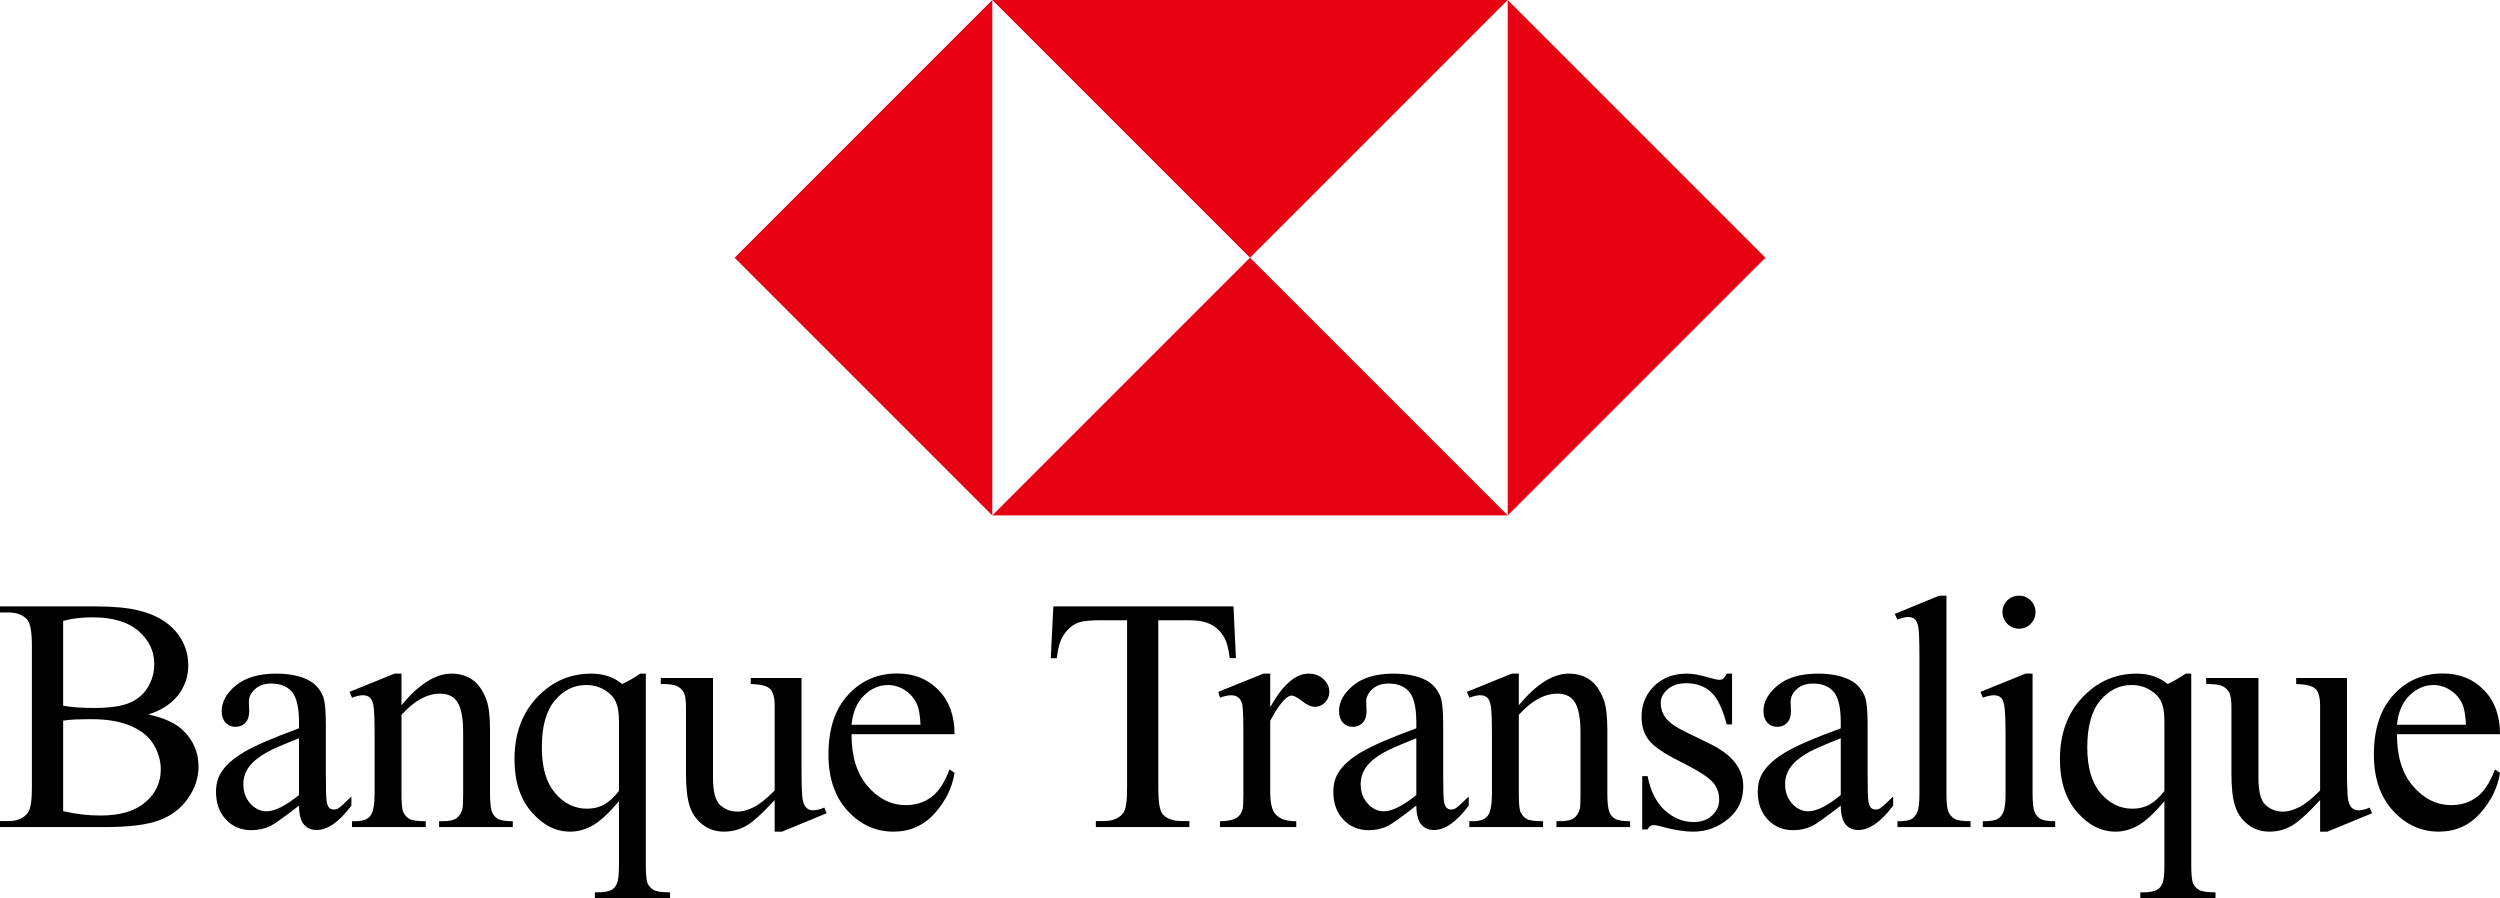
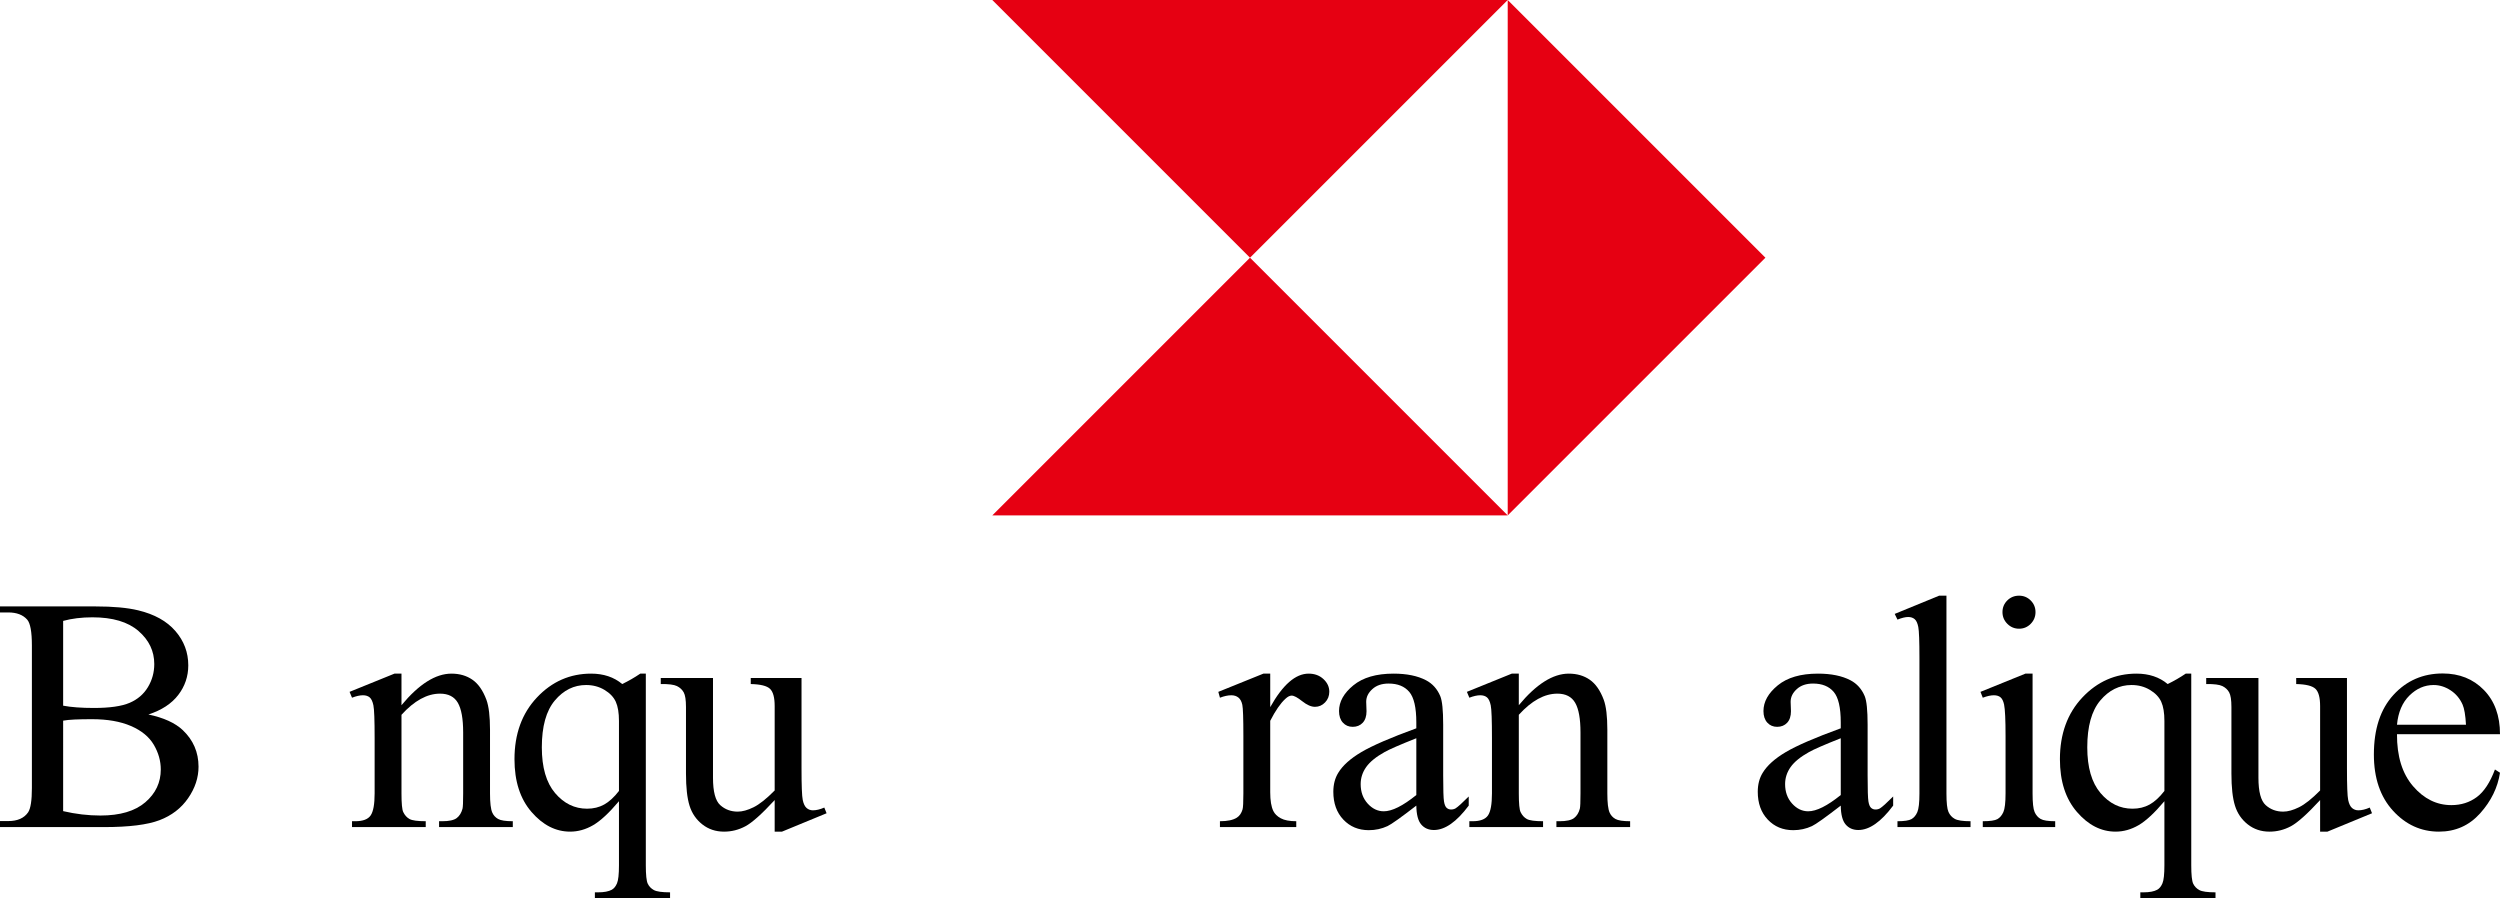
<svg xmlns="http://www.w3.org/2000/svg" version="1.1" id="圖層_1" x="0px" y="0px" width="736.657px" height="264.714px" viewBox="0 0 736.657 264.714" enable-background="new 0 0 736.657 264.714" xml:space="preserve">
  <g>
-     <polygon fill="#E60012" points="216.454,75.938 292.391,151.875 292.391,0  " />
    <polygon fill="#E60012" points="444.266,0 444.266,151.875 520.204,75.938  " />
    <polygon fill="#E60012" points="444.266,0 292.391,0 368.329,75.938  " />
    <polygon fill="#E60012" points="292.391,151.875 444.266,151.875 368.329,75.938  " />
  </g>
  <g>
    <path d="M43.731,210.528c4.507,0.959,7.88,2.494,10.118,4.604c3.101,2.941,4.651,6.538,4.651,10.789   c0,3.229-1.023,6.322-3.069,9.278c-2.046,2.958-4.852,5.115-8.416,6.474c-3.565,1.359-9.007,2.038-16.327,2.038H0v-1.774h2.445   c2.717,0,4.667-0.863,5.85-2.589c0.735-1.119,1.103-3.501,1.103-7.145v-42.006c0-4.027-0.464-6.569-1.391-7.624   c-1.247-1.406-3.101-2.11-5.563-2.11H0v-1.773h28.1c5.242,0,9.446,0.383,12.611,1.15c4.795,1.15,8.455,3.188,10.981,6.114   c2.525,2.925,3.788,6.289,3.788,10.094c0,3.26-0.991,6.178-2.973,8.751C50.524,207.372,47.599,209.282,43.731,210.528z    M18.605,207.939c1.183,0.224,2.533,0.392,4.052,0.503c1.518,0.113,3.189,0.168,5.011,0.168c4.667,0,8.176-0.503,10.525-1.51   c2.35-1.008,4.147-2.55,5.395-4.628c1.247-2.077,1.87-4.347,1.87-6.809c0-3.804-1.551-7.049-4.651-9.734   c-3.101-2.686-7.625-4.028-13.57-4.028c-3.197,0-6.074,0.353-8.631,1.056V207.939z M18.605,239.012   c3.708,0.863,7.368,1.295,10.981,1.295c5.786,0,10.197-1.303,13.234-3.908c3.037-2.605,4.556-5.826,4.556-9.662   c0-2.525-0.688-4.955-2.062-7.289c-1.375-2.333-3.613-4.172-6.713-5.514c-3.101-1.343-6.937-2.015-11.508-2.015   c-1.982,0-3.676,0.032-5.083,0.097c-1.407,0.064-2.542,0.176-3.405,0.335V239.012z" />
-     <path d="M88.104,237.382c-4.507,3.484-7.336,5.498-8.487,6.041c-1.726,0.799-3.565,1.199-5.515,1.199   c-3.037,0-5.538-1.038-7.504-3.117c-1.966-2.077-2.949-4.811-2.949-8.199c0-2.142,0.479-3.996,1.438-5.563   c1.311-2.174,3.588-4.22,6.833-6.138c3.244-1.918,8.639-4.251,16.184-7.001v-1.727c0-4.379-0.695-7.384-2.086-9.015   c-1.391-1.63-3.413-2.445-6.066-2.445c-2.014,0-3.613,0.544-4.795,1.63c-1.215,1.088-1.822,2.334-1.822,3.74l0.096,2.781   c0,1.471-0.376,2.606-1.127,3.405c-0.751,0.799-1.734,1.198-2.949,1.198c-1.183,0-2.15-0.415-2.901-1.247   c-0.751-0.83-1.127-1.966-1.127-3.404c0-2.749,1.406-5.274,4.22-7.576c2.813-2.302,6.761-3.452,11.844-3.452   c3.9,0,7.097,0.655,9.59,1.966c1.886,0.991,3.276,2.541,4.172,4.651c0.575,1.375,0.863,4.188,0.863,8.439v14.913   c0,4.188,0.079,6.753,0.24,7.695c0.16,0.943,0.423,1.575,0.791,1.895c0.367,0.32,0.791,0.479,1.271,0.479   c0.511,0,0.959-0.111,1.342-0.336c0.672-0.415,1.966-1.582,3.884-3.5v2.686c-3.58,4.795-7,7.192-10.261,7.192   c-1.566,0-2.813-0.544-3.74-1.631C88.616,241.857,88.136,240.003,88.104,237.382z M88.104,234.265v-16.735   c-4.827,1.918-7.944,3.277-9.351,4.076c-2.525,1.407-4.332,2.877-5.418,4.411c-1.087,1.535-1.63,3.213-1.63,5.035   c0,2.302,0.687,4.212,2.062,5.73c1.374,1.519,2.957,2.277,4.747,2.277C80.943,239.06,84.14,237.462,88.104,234.265z" />
    <path d="M118.302,207.796c5.146-6.202,10.053-9.303,14.721-9.303c2.397,0,4.46,0.6,6.186,1.798   c1.727,1.199,3.101,3.173,4.124,5.922c0.703,1.918,1.055,4.859,1.055,8.823v18.749c0,2.781,0.224,4.668,0.672,5.658   c0.352,0.8,0.918,1.423,1.702,1.87c0.783,0.448,2.229,0.671,4.34,0.671v1.727h-21.723v-1.727h0.911   c2.046,0,3.477-0.312,4.292-0.935s1.382-1.542,1.702-2.758c0.127-0.479,0.191-1.981,0.191-4.507v-17.981   c0-3.996-0.52-6.897-1.558-8.703c-1.039-1.806-2.79-2.71-5.251-2.71c-3.805,0-7.593,2.079-11.364,6.234v23.16   c0,2.973,0.175,4.812,0.527,5.515c0.447,0.927,1.063,1.606,1.846,2.037c0.783,0.432,2.374,0.647,4.771,0.647v1.727h-21.722v-1.727   h0.959c2.237,0,3.747-0.566,4.531-1.702c0.783-1.134,1.175-3.3,1.175-6.497v-16.304c0-5.274-0.12-8.487-0.359-9.638   c-0.24-1.151-0.608-1.935-1.104-2.35c-0.496-0.415-1.159-0.624-1.989-0.624c-0.896,0-1.967,0.24-3.213,0.72l-0.72-1.727   l13.234-5.37h2.063V207.796z" />
    <path d="M190.298,198.493v56.486c0,2.813,0.192,4.619,0.576,5.419c0.383,0.798,0.982,1.422,1.798,1.87   c0.815,0.447,2.405,0.671,4.771,0.671v1.774H175.29v-1.774h0.911c1.79,0,3.148-0.256,4.076-0.768   c0.639-0.352,1.15-0.982,1.534-1.894s0.575-2.678,0.575-5.299v-18.893c-2.909,3.452-5.45,5.811-7.624,7.072   c-2.174,1.263-4.428,1.895-6.761,1.895c-4.252,0-8.049-1.934-11.389-5.802c-3.341-3.868-5.011-9.047-5.011-15.537   c0-7.447,2.206-13.514,6.617-18.197c4.411-4.683,9.734-7.024,15.968-7.024c1.822,0,3.5,0.256,5.035,0.767   c1.534,0.512,2.908,1.279,4.124,2.302c1.854-0.895,3.627-1.918,5.322-3.068H190.298z M182.386,233.065v-20.619   c0-2.397-0.312-4.283-0.935-5.658c-0.623-1.374-1.734-2.541-3.333-3.5s-3.404-1.438-5.418-1.438c-3.581,0-6.649,1.519-9.207,4.556   s-3.836,7.641-3.836,13.81c0,5.914,1.303,10.405,3.908,13.475c2.605,3.068,5.746,4.603,9.422,4.603   c1.887,0,3.564-0.407,5.035-1.223C179.493,236.255,180.948,234.92,182.386,233.065z" />
    <path d="M236.179,199.787V226.4c0,5.083,0.119,8.192,0.359,9.327c0.239,1.135,0.623,1.926,1.15,2.373   c0.527,0.448,1.143,0.671,1.847,0.671c0.99,0,2.109-0.271,3.356-0.814l0.671,1.678l-13.139,5.419h-2.157v-9.303   c-3.772,4.093-6.649,6.665-8.632,7.72c-1.982,1.056-4.075,1.583-6.281,1.583c-2.462,0-4.596-0.712-6.401-2.134   c-1.807-1.422-3.062-3.253-3.765-5.49s-1.055-5.402-1.055-9.495v-19.611c0-2.078-0.224-3.517-0.671-4.316   c-0.448-0.798-1.111-1.414-1.99-1.846c-0.88-0.432-2.47-0.631-4.771-0.6v-1.774h15.393v29.395c0,4.093,0.711,6.777,2.134,8.056   c1.422,1.279,3.141,1.918,5.154,1.918c1.375,0,2.933-0.432,4.676-1.294c1.742-0.863,3.813-2.51,6.21-4.939v-24.887   c0-2.493-0.456-4.18-1.367-5.059s-2.805-1.351-5.682-1.415v-1.774H236.179z" />
-     <path d="M250.919,216.331c-0.032,6.521,1.551,11.636,4.747,15.344c3.196,3.709,6.953,5.563,11.269,5.563   c2.877,0,5.378-0.791,7.505-2.373c2.125-1.583,3.908-4.292,5.347-8.128l1.486,0.959c-0.672,4.38-2.622,8.367-5.851,11.964   s-7.272,5.395-12.131,5.395c-5.275,0-9.791-2.054-13.547-6.162c-3.757-4.107-5.634-9.63-5.634-16.567   c0-7.512,1.926-13.37,5.778-17.573c3.852-4.204,8.687-6.306,14.505-6.306c4.923,0,8.967,1.622,12.132,4.867   c3.165,3.244,4.747,7.584,4.747,13.019H250.919z M250.919,213.55h20.332c-0.161-2.813-0.496-4.795-1.008-5.946   c-0.799-1.79-1.989-3.196-3.572-4.22c-1.582-1.022-3.236-1.534-4.963-1.534c-2.653,0-5.027,1.031-7.12,3.093   C252.494,207.004,251.271,209.874,250.919,213.55z" />
-     <path d="M363.463,178.689l0.719,15.248h-1.821c-0.353-2.686-0.832-4.604-1.438-5.754c-0.991-1.854-2.311-3.221-3.956-4.1   c-1.647-0.879-3.813-1.319-6.498-1.319h-9.158v49.678c0,3.996,0.432,6.49,1.295,7.48c1.214,1.343,3.084,2.014,5.61,2.014h2.253   v1.774h-27.571v-1.774h2.302c2.748,0,4.699-0.831,5.85-2.493c0.703-1.022,1.055-3.356,1.055-7.001v-49.678h-7.815   c-3.038,0-5.195,0.225-6.474,0.672c-1.663,0.607-3.086,1.773-4.268,3.5c-1.184,1.727-1.887,4.061-2.11,7.001h-1.822l0.768-15.248   H363.463z" />
    <path d="M374.289,198.493v9.878c3.676-6.585,7.448-9.878,11.316-9.878c1.758,0,3.213,0.535,4.363,1.606   c1.151,1.071,1.727,2.31,1.727,3.716c0,1.247-0.416,2.302-1.247,3.165s-1.822,1.295-2.973,1.295c-1.119,0-2.374-0.552-3.765-1.654   c-1.391-1.104-2.421-1.654-3.093-1.654c-0.575,0-1.198,0.319-1.87,0.959c-1.438,1.311-2.925,3.469-4.459,6.473v21.051   c0,2.43,0.304,4.268,0.911,5.515c0.415,0.863,1.15,1.582,2.206,2.157c1.055,0.576,2.572,0.863,4.555,0.863v1.727h-22.489v-1.727   c2.237,0,3.9-0.352,4.987-1.055c0.799-0.511,1.358-1.326,1.679-2.445c0.159-0.543,0.239-2.094,0.239-4.651v-17.022   c0-5.114-0.104-8.159-0.312-9.135c-0.208-0.975-0.592-1.686-1.151-2.134c-0.56-0.447-1.255-0.672-2.086-0.672   c-0.991,0-2.109,0.24-3.356,0.72l-0.479-1.727l13.283-5.37H374.289z" />
    <path d="M417.338,237.382c-4.508,3.484-7.337,5.498-8.488,6.041c-1.726,0.799-3.564,1.199-5.514,1.199   c-3.038,0-5.539-1.038-7.505-3.117c-1.966-2.077-2.949-4.811-2.949-8.199c0-2.142,0.479-3.996,1.439-5.563   c1.31-2.174,3.588-4.22,6.833-6.138c3.244-1.918,8.639-4.251,16.184-7.001v-1.727c0-4.379-0.695-7.384-2.086-9.015   c-1.391-1.63-3.413-2.445-6.066-2.445c-2.014,0-3.612,0.544-4.795,1.63c-1.215,1.088-1.822,2.334-1.822,3.74l0.096,2.781   c0,1.471-0.376,2.606-1.127,3.405s-1.734,1.198-2.948,1.198c-1.184,0-2.15-0.415-2.901-1.247c-0.752-0.83-1.127-1.966-1.127-3.404   c0-2.749,1.406-5.274,4.22-7.576c2.813-2.302,6.761-3.452,11.844-3.452c3.9,0,7.097,0.655,9.591,1.966   c1.886,0.991,3.276,2.541,4.172,4.651c0.575,1.375,0.862,4.188,0.862,8.439v14.913c0,4.188,0.08,6.753,0.24,7.695   c0.159,0.943,0.423,1.575,0.791,1.895c0.367,0.32,0.791,0.479,1.271,0.479c0.511,0,0.959-0.111,1.343-0.336   c0.672-0.415,1.966-1.582,3.884-3.5v2.686c-3.58,4.795-7.001,7.192-10.261,7.192c-1.567,0-2.813-0.544-3.74-1.631   C417.849,241.857,417.37,240.003,417.338,237.382z M417.338,234.265v-16.735c-4.828,1.918-7.944,3.277-9.351,4.076   c-2.526,1.407-4.332,2.877-5.419,4.411c-1.087,1.535-1.63,3.213-1.63,5.035c0,2.302,0.687,4.212,2.062,5.73   c1.374,1.519,2.956,2.277,4.747,2.277C410.176,239.06,413.374,237.462,417.338,234.265z" />
    <path d="M447.537,207.796c5.146-6.202,10.053-9.303,14.721-9.303c2.397,0,4.46,0.6,6.186,1.798   c1.727,1.199,3.101,3.173,4.124,5.922c0.703,1.918,1.055,4.859,1.055,8.823v18.749c0,2.781,0.224,4.668,0.672,5.658   c0.352,0.8,0.918,1.423,1.702,1.87c0.783,0.448,2.229,0.671,4.34,0.671v1.727h-21.723v-1.727h0.911   c2.046,0,3.477-0.312,4.292-0.935s1.382-1.542,1.702-2.758c0.127-0.479,0.191-1.981,0.191-4.507v-17.981   c0-3.996-0.52-6.897-1.558-8.703c-1.039-1.806-2.79-2.71-5.251-2.71c-3.805,0-7.593,2.079-11.364,6.234v23.16   c0,2.973,0.175,4.812,0.527,5.515c0.447,0.927,1.063,1.606,1.846,2.037c0.783,0.432,2.374,0.647,4.771,0.647v1.727h-21.722v-1.727   h0.959c2.237,0,3.747-0.566,4.531-1.702c0.783-1.134,1.175-3.3,1.175-6.497v-16.304c0-5.274-0.12-8.487-0.359-9.638   c-0.24-1.151-0.608-1.935-1.104-2.35c-0.496-0.415-1.159-0.624-1.989-0.624c-0.896,0-1.967,0.24-3.213,0.72l-0.72-1.727   l13.234-5.37h2.063V207.796z" />
-     <path d="M510.367,198.493v14.961h-1.582c-1.216-4.699-2.774-7.896-4.676-9.591c-1.902-1.694-4.323-2.541-7.265-2.541   c-2.238,0-4.044,0.592-5.418,1.774c-1.375,1.183-2.063,2.493-2.063,3.932c0,1.791,0.511,3.325,1.535,4.604   c0.99,1.311,3.004,2.701,6.041,4.172l7.001,3.404c6.489,3.165,9.734,7.336,9.734,12.515c0,3.997-1.511,7.217-4.531,9.663   c-3.021,2.445-6.401,3.668-10.142,3.668c-2.686,0-5.754-0.479-9.207-1.438c-1.055-0.319-1.918-0.479-2.589-0.479   c-0.736,0-1.312,0.416-1.727,1.246h-1.582v-15.68h1.582c0.895,4.476,2.605,7.849,5.131,10.118c2.524,2.27,5.354,3.404,8.487,3.404   c2.206,0,4.004-0.647,5.395-1.942s2.086-2.853,2.086-4.675c0-2.206-0.775-4.06-2.326-5.563c-1.551-1.502-4.644-3.404-9.278-5.706   c-4.636-2.302-7.672-4.38-9.11-6.234c-1.438-1.821-2.158-4.123-2.158-6.904c0-3.612,1.238-6.633,3.717-9.063   c2.477-2.429,5.682-3.644,9.614-3.644c1.726,0,3.819,0.367,6.281,1.103c1.63,0.479,2.717,0.72,3.261,0.72   c0.511,0,0.911-0.112,1.198-0.336c0.288-0.224,0.624-0.72,1.008-1.486H510.367z" />
    <path d="M542.403,237.382c-4.508,3.484-7.337,5.498-8.488,6.041c-1.726,0.799-3.564,1.199-5.514,1.199   c-3.038,0-5.539-1.038-7.505-3.117c-1.966-2.077-2.949-4.811-2.949-8.199c0-2.142,0.479-3.996,1.439-5.563   c1.31-2.174,3.588-4.22,6.833-6.138c3.244-1.918,8.639-4.251,16.184-7.001v-1.727c0-4.379-0.695-7.384-2.086-9.015   c-1.391-1.63-3.413-2.445-6.066-2.445c-2.014,0-3.612,0.544-4.795,1.63c-1.215,1.088-1.822,2.334-1.822,3.74l0.096,2.781   c0,1.471-0.376,2.606-1.127,3.405s-1.734,1.198-2.948,1.198c-1.184,0-2.15-0.415-2.901-1.247c-0.752-0.83-1.127-1.966-1.127-3.404   c0-2.749,1.406-5.274,4.22-7.576c2.813-2.302,6.761-3.452,11.844-3.452c3.9,0,7.097,0.655,9.591,1.966   c1.886,0.991,3.276,2.541,4.172,4.651c0.575,1.375,0.862,4.188,0.862,8.439v14.913c0,4.188,0.08,6.753,0.24,7.695   c0.159,0.943,0.423,1.575,0.791,1.895c0.367,0.32,0.791,0.479,1.271,0.479c0.511,0,0.959-0.111,1.343-0.336   c0.672-0.415,1.966-1.582,3.884-3.5v2.686c-3.58,4.795-7.001,7.192-10.261,7.192c-1.567,0-2.813-0.544-3.74-1.631   C542.914,241.857,542.434,240.003,542.403,237.382z M542.403,234.265v-16.735c-4.828,1.918-7.944,3.277-9.351,4.076   c-2.526,1.407-4.332,2.877-5.419,4.411c-1.087,1.535-1.63,3.213-1.63,5.035c0,2.302,0.687,4.212,2.062,5.73   c1.374,1.519,2.956,2.277,4.747,2.277C535.241,239.06,538.438,237.462,542.403,234.265z" />
    <path d="M573.546,175.524v58.261c0,2.75,0.199,4.571,0.599,5.467c0.399,0.895,1.015,1.574,1.847,2.037   c0.831,0.464,2.381,0.695,4.651,0.695v1.727h-21.53v-1.727c2.014,0,3.388-0.207,4.124-0.623c0.734-0.415,1.311-1.103,1.726-2.062   s0.624-2.797,0.624-5.515V193.89c0-4.955-0.112-8-0.336-9.135s-0.584-1.91-1.079-2.325c-0.496-0.415-1.127-0.624-1.894-0.624   c-0.832,0-1.887,0.257-3.165,0.768l-0.815-1.679l13.091-5.37H573.546z" />
    <path d="M598.924,198.493v35.292c0,2.75,0.199,4.579,0.6,5.49c0.398,0.911,0.99,1.591,1.773,2.038   c0.783,0.448,2.214,0.671,4.292,0.671v1.727h-21.338v-1.727c2.141,0,3.579-0.207,4.315-0.623c0.734-0.415,1.318-1.103,1.75-2.062   s0.647-2.797,0.647-5.515v-16.927c0-4.763-0.144-7.848-0.432-9.255c-0.224-1.022-0.575-1.733-1.055-2.134   c-0.479-0.399-1.136-0.6-1.967-0.6c-0.895,0-1.982,0.24-3.26,0.72l-0.672-1.727l13.234-5.37H598.924z M594.944,175.524   c1.343,0,2.485,0.472,3.429,1.414c0.942,0.943,1.415,2.086,1.415,3.429s-0.473,2.493-1.415,3.453   c-0.943,0.959-2.086,1.438-3.429,1.438s-2.493-0.479-3.452-1.438c-0.959-0.96-1.438-2.11-1.438-3.453s0.471-2.485,1.414-3.429   C592.411,175.996,593.569,175.524,594.944,175.524z" />
    <path d="M645.682,198.493v56.486c0,2.813,0.192,4.619,0.576,5.419c0.383,0.798,0.982,1.422,1.798,1.87   c0.815,0.447,2.405,0.671,4.771,0.671v1.774h-22.154v-1.774h0.911c1.79,0,3.148-0.256,4.076-0.768   c0.639-0.352,1.15-0.982,1.534-1.894s0.575-2.678,0.575-5.299v-18.893c-2.909,3.452-5.45,5.811-7.624,7.072   c-2.174,1.263-4.428,1.895-6.761,1.895c-4.252,0-8.049-1.934-11.389-5.802c-3.341-3.868-5.011-9.047-5.011-15.537   c0-7.447,2.206-13.514,6.617-18.197c4.411-4.683,9.734-7.024,15.968-7.024c1.822,0,3.5,0.256,5.035,0.767   c1.534,0.512,2.908,1.279,4.124,2.302c1.854-0.895,3.627-1.918,5.322-3.068H645.682z M637.77,233.065v-20.619   c0-2.397-0.312-4.283-0.935-5.658c-0.623-1.374-1.734-2.541-3.333-3.5s-3.404-1.438-5.418-1.438c-3.581,0-6.649,1.519-9.207,4.556   s-3.836,7.641-3.836,13.81c0,5.914,1.303,10.405,3.908,13.475c2.605,3.068,5.746,4.603,9.422,4.603   c1.887,0,3.564-0.407,5.035-1.223C634.876,236.255,636.332,234.92,637.77,233.065z" />
    <path d="M691.563,199.787V226.4c0,5.083,0.119,8.192,0.359,9.327c0.239,1.135,0.623,1.926,1.15,2.373   c0.527,0.448,1.143,0.671,1.847,0.671c0.99,0,2.109-0.271,3.356-0.814l0.671,1.678l-13.139,5.419h-2.157v-9.303   c-3.772,4.093-6.649,6.665-8.632,7.72c-1.982,1.056-4.075,1.583-6.281,1.583c-2.462,0-4.596-0.712-6.401-2.134   c-1.807-1.422-3.062-3.253-3.765-5.49s-1.055-5.402-1.055-9.495v-19.611c0-2.078-0.224-3.517-0.671-4.316   c-0.448-0.798-1.111-1.414-1.99-1.846c-0.88-0.432-2.47-0.631-4.771-0.6v-1.774h15.393v29.395c0,4.093,0.711,6.777,2.134,8.056   c1.422,1.279,3.141,1.918,5.154,1.918c1.375,0,2.933-0.432,4.676-1.294c1.742-0.863,3.813-2.51,6.21-4.939v-24.887   c0-2.493-0.456-4.18-1.367-5.059s-2.805-1.351-5.682-1.415v-1.774H691.563z" />
    <path d="M706.303,216.331c-0.032,6.521,1.551,11.636,4.747,15.344c3.196,3.709,6.953,5.563,11.269,5.563   c2.877,0,5.378-0.791,7.505-2.373c2.125-1.583,3.908-4.292,5.347-8.128l1.486,0.959c-0.672,4.38-2.622,8.367-5.851,11.964   s-7.272,5.395-12.131,5.395c-5.275,0-9.791-2.054-13.547-6.162c-3.757-4.107-5.634-9.63-5.634-16.567   c0-7.512,1.926-13.37,5.778-17.573c3.852-4.204,8.687-6.306,14.505-6.306c4.923,0,8.967,1.622,12.132,4.867   c3.165,3.244,4.747,7.584,4.747,13.019H706.303z M706.303,213.55h20.332c-0.161-2.813-0.496-4.795-1.008-5.946   c-0.799-1.79-1.989-3.196-3.572-4.22c-1.582-1.022-3.236-1.534-4.963-1.534c-2.653,0-5.027,1.031-7.12,3.093   C707.877,207.004,706.655,209.874,706.303,213.55z" />
  </g>
</svg>